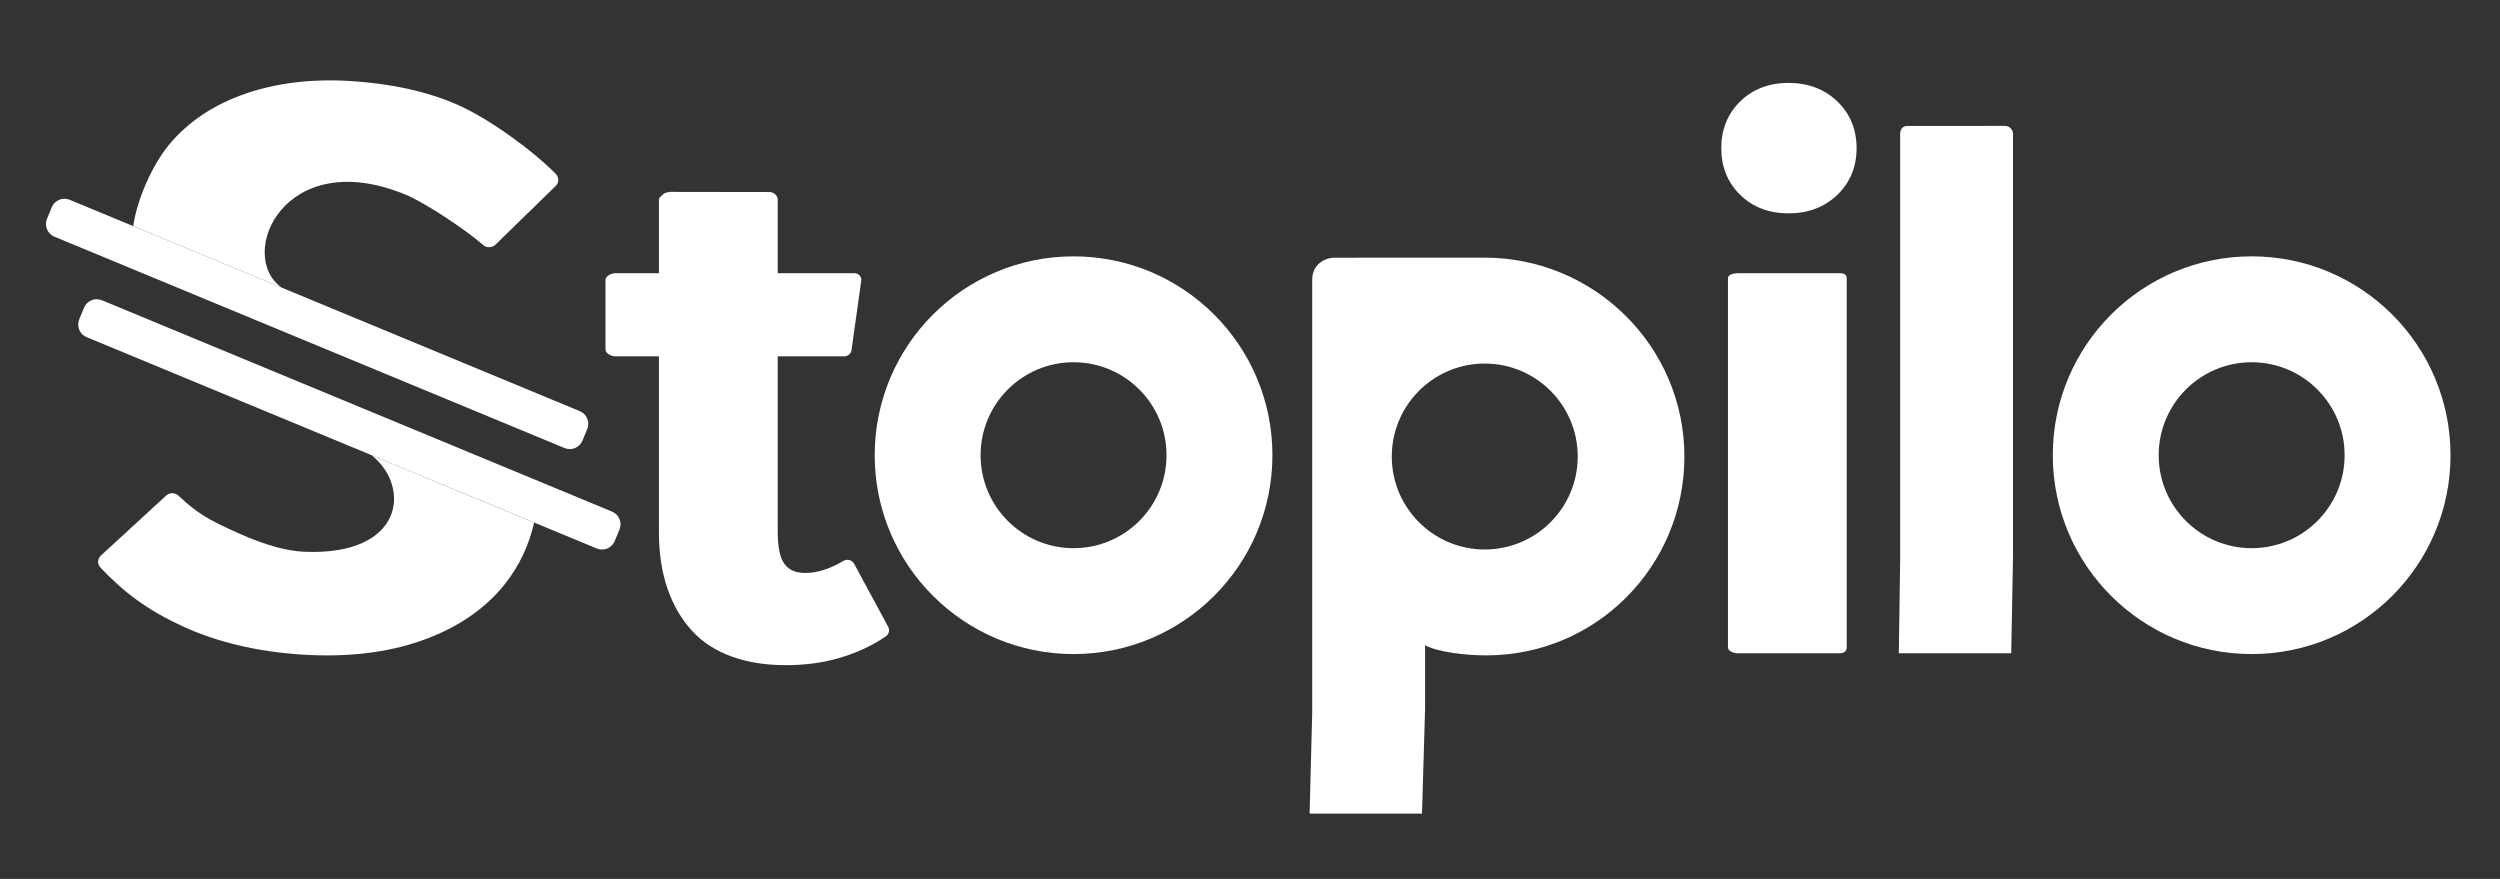
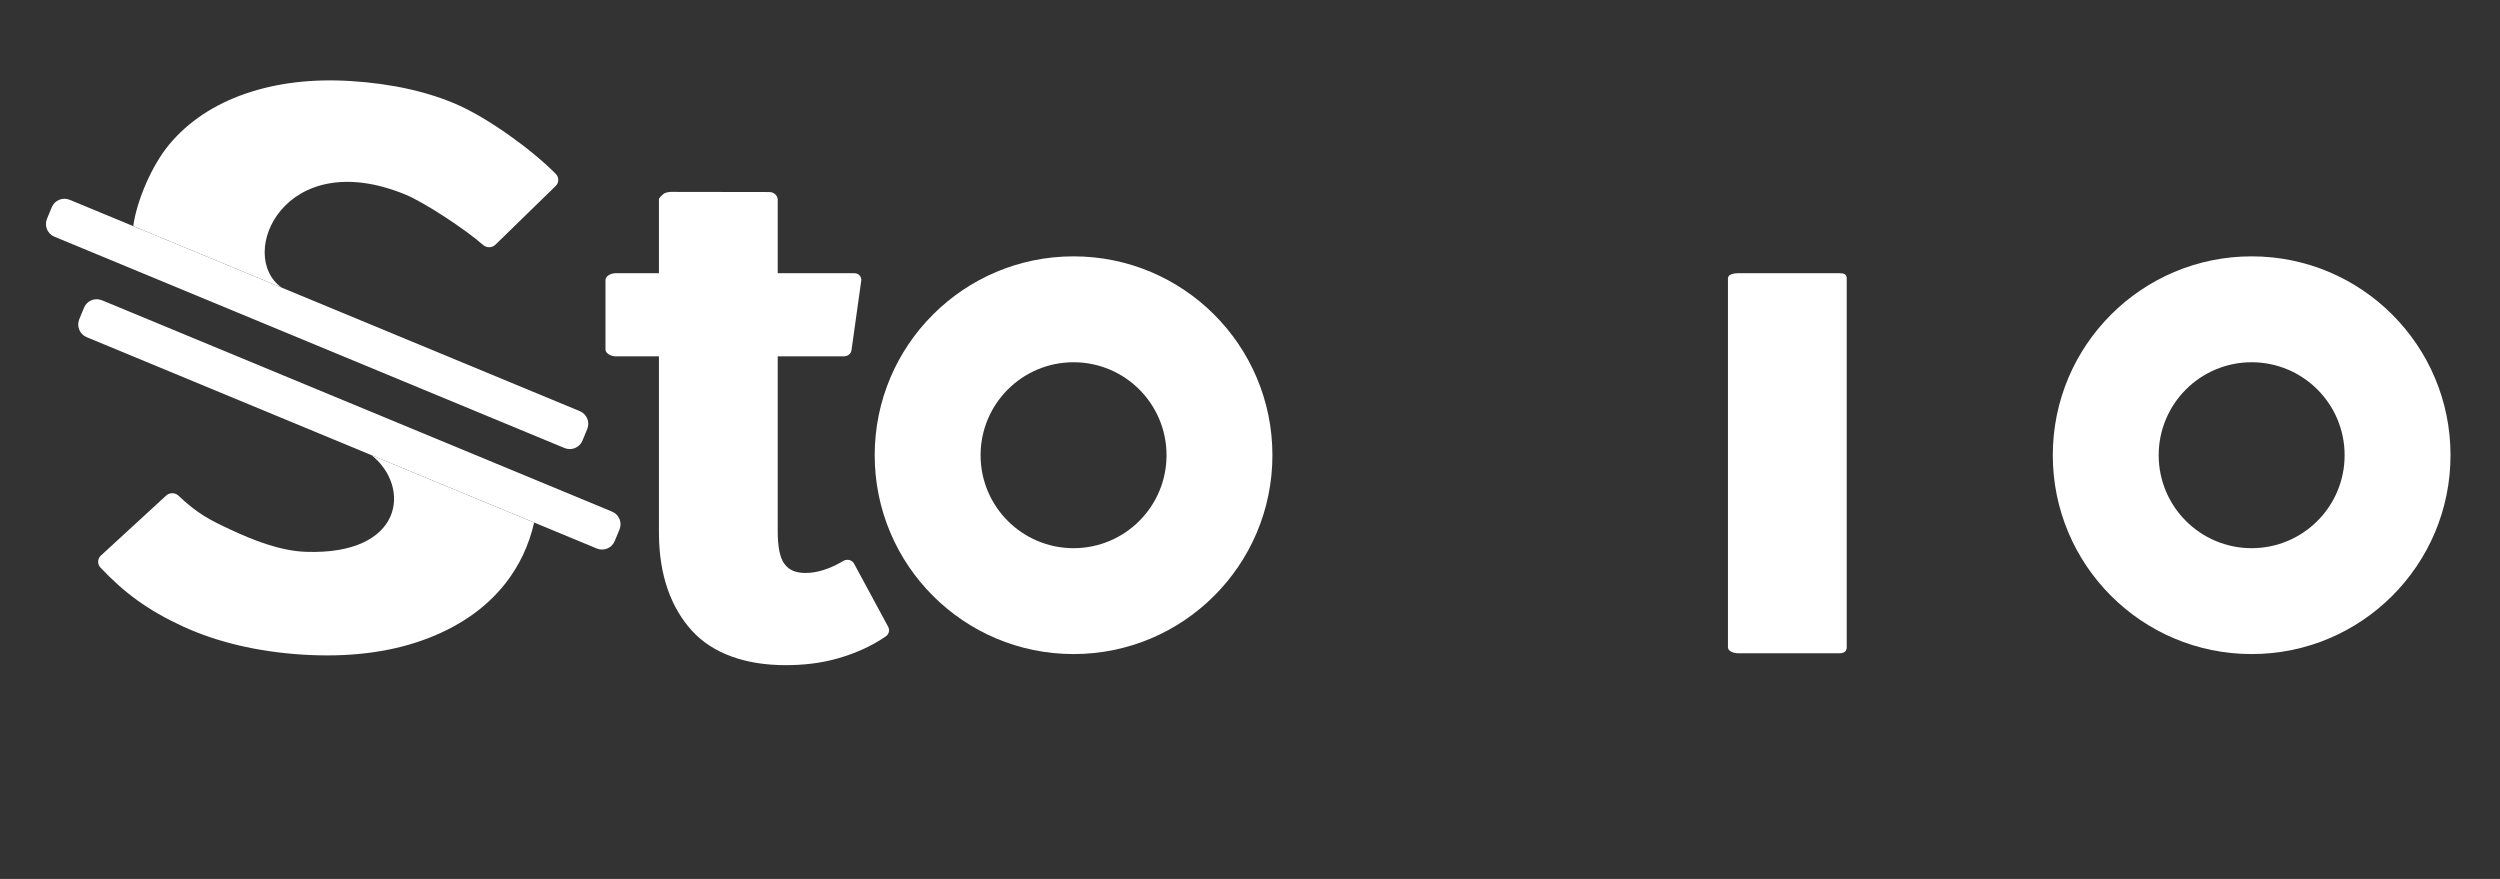
<svg xmlns="http://www.w3.org/2000/svg" version="1.1" id="Calque_1" x="0px" y="0px" width="420.953px" height="148px" viewBox="0 0 420.953 148" enable-background="new 0 0 420.953 148" xml:space="preserve">
  <rect x="0" y="0" width="420.953" height="148" fill="#333333" stroke="none" />
  <g>
    <path fill="#FFFFFF" d="M68.264,32.761c3.139,1.29,10.042,5.808,13.087,8.491c0.262,0.229,0.583,0.354,0.91,0.375   c0.416,0.026,0.84-0.115,1.154-0.422l10.157-9.894c0.571-0.556,0.579-1.453,0.019-2.022c-4.122-4.185-11.396-9.357-16.447-11.602   C72.101,15.448,66.029,14.09,59.1,13.65c-6.504-0.413-12.474,0.299-17.744,2.114c-5.342,1.841-9.678,4.731-12.884,8.591   c-2.816,3.389-5.416,9.25-6.036,13.72l24.978,10.349C39.743,42.956,47.856,24.375,68.264,32.761z" />
    <path fill="#FFFFFF" d="M51.485,92.916c-4.407-0.157-8.955-2.017-12.554-3.686c-3.621-1.679-5.673-2.731-8.881-5.769   c-0.266-0.252-0.604-0.39-0.949-0.412c-0.401-0.024-0.811,0.105-1.123,0.394L16.991,93.544c-0.59,0.543-0.622,1.444-0.071,2.029   c4.024,4.271,7.998,7.185,13.79,9.866c5.79,2.681,12.652,4.306,20.221,4.785c7.586,0.481,14.392-0.332,20.23-2.419   c5.906-2.112,10.583-5.316,13.901-9.524c2.373-3.011,4.003-6.461,4.878-10.294L62.57,76.649   C69.235,81.968,68.007,93.504,51.485,92.916z" />
    <path fill="#FFFFFF" d="M97.628,69.229l-48.89-20.256L23.302,38.435l-11.57-4.793c-1.178-0.486-2.526,0.074-3.015,1.252   l-0.804,1.951c-0.486,1.178,0.075,2.526,1.252,3.014l14.058,5.823l65.691,27.215l6.152,2.549c1.176,0.482,2.521-0.077,3.009-1.252   l0.805-1.951C99.365,71.064,98.806,69.716,97.628,69.229z" />
    <path fill="#FFFFFF" d="M103.06,86.146l-12.354-5.119L27.97,55.035l-10.806-4.478c-1.179-0.486-2.527,0.074-3.015,1.252   l-0.805,1.95c-0.485,1.179,0.074,2.528,1.252,3.015l51.45,21.314l23.894,9.898l10.558,4.375c1.177,0.482,2.522-0.078,3.008-1.252   l0.806-1.951C104.797,87.98,104.236,86.632,103.06,86.146z" />
  </g>
  <path fill="#FFFFFF" d="M143.821,94.93c-0.166-0.308-0.451-0.534-0.788-0.628c-0.112-0.031-0.23-0.047-0.345-0.047  c-0.229,0-0.46,0.062-0.66,0.18c-2.281,1.354-4.43,2.041-6.368,2.041c-1.698,0-2.781-0.484-3.545-1.484  c-0.832-1.087-1.162-2.987-1.162-5.647V60h11.155c0.64,0,1.183-0.42,1.271-1.054l1.637-11.684c0.052-0.368-0.06-0.63-0.303-0.909  c-0.244-0.281-0.597-0.354-0.969-0.354h-12.791V33.618c0-0.708-0.678-1.282-1.387-1.282c0,0-16.638-0.025-16.64-0.025  c-0.339,0-0.998,0.135-1.238,0.375c-0.241,0.24-0.735,0.567-0.735,0.907V46h-7.298c-0.708,0-1.702,0.442-1.702,1.15v11.688  c0,0.709,0.994,1.162,1.702,1.162h7.298v29.693c0,7.234,2.09,12.709,5.57,16.521c3.506,3.839,9.022,5.786,15.751,5.786  c0.006,0,0.011,0,0.017,0c2.911,0,5.881-0.305,8.827-1.152c2.966-0.854,5.668-2.064,8.03-3.693c0.538-0.371,0.711-1.051,0.4-1.626  L143.821,94.93z" />
  <g>
    <path fill="#FFFFFF" d="M310.953,46.88c0-0.709-0.495-0.88-1.196-0.88h-17.062c-0.701,0-1.742,0.171-1.742,0.88v62.113   c0,0.709,1.041,1.007,1.742,1.007h17.062c0.701,0,1.196-0.298,1.196-1.007V46.88z" />
-     <path fill="#FFFFFF" d="M301.165,13.96c-3.294,0-6.033,1.048-8.145,3.113c-2.117,2.074-3.19,4.722-3.19,7.871   c0,3.15,1.073,5.799,3.19,7.87c2.108,2.066,4.849,3.113,8.145,3.113c3.287,0,6.044-1.044,8.192-3.104   c2.161-2.073,3.258-4.724,3.258-7.88c0-3.154-1.097-5.805-3.258-7.882C307.206,15.004,304.45,13.96,301.165,13.96z" />
  </g>
-   <path fill="#FFFFFF" d="M338.953,93.668V22.481c0-0.341-0.189-0.667-0.43-0.907c-0.242-0.241-0.565-0.376-0.906-0.376l-16.5,0.009  c-0.709,0-1.164,0.574-1.164,1.283v71.646L319.726,110h18.925L338.953,93.668z" />
  <path fill="#FFFFFF" d="M180.767,43.165c-18.493,0-33.484,14.991-33.484,33.484s14.991,33.483,33.484,33.483  c18.492,0,33.484-14.99,33.484-33.483S199.259,43.165,180.767,43.165z M180.767,92.304c-8.646,0-15.654-7.01-15.654-15.654  c0-8.646,7.008-15.654,15.654-15.654c8.646,0,15.654,7.009,15.654,15.654C196.421,85.294,189.412,92.304,180.767,92.304z" />
-   <path fill="#FFFFFF" d="M250.004,43.385c-4.667,0-25.257,0.008-25.257,0.008c-1.917,0-3.794,1.329-3.794,3.684v13.933v31.721v27.184  L220.513,137h18.925l0.516-17.56v-10.791c2,1.104,6.617,1.704,10.311,1.704c18.494,0,33.355-14.991,33.355-33.484  S268.497,43.385,250.004,43.385z M250.004,92.523c-4.075,0-7.785-1.558-10.57-4.11c-3.124-2.861-5.084-6.974-5.084-11.544  s1.96-8.682,5.084-11.544c2.785-2.552,6.495-4.109,10.57-4.109c8.646,0,15.654,7.008,15.654,15.653S258.649,92.523,250.004,92.523z" />
  <path fill="#FFFFFF" d="M379.136,43.165c-18.492,0-33.484,14.991-33.484,33.484s14.992,33.483,33.484,33.483  c18.494,0,33.485-14.99,33.485-33.483S397.63,43.165,379.136,43.165z M379.136,92.304c-8.645,0-15.654-7.01-15.654-15.654  c0-8.646,7.01-15.654,15.654-15.654c8.646,0,15.654,7.009,15.654,15.654C394.79,85.294,387.782,92.304,379.136,92.304z" />
</svg>